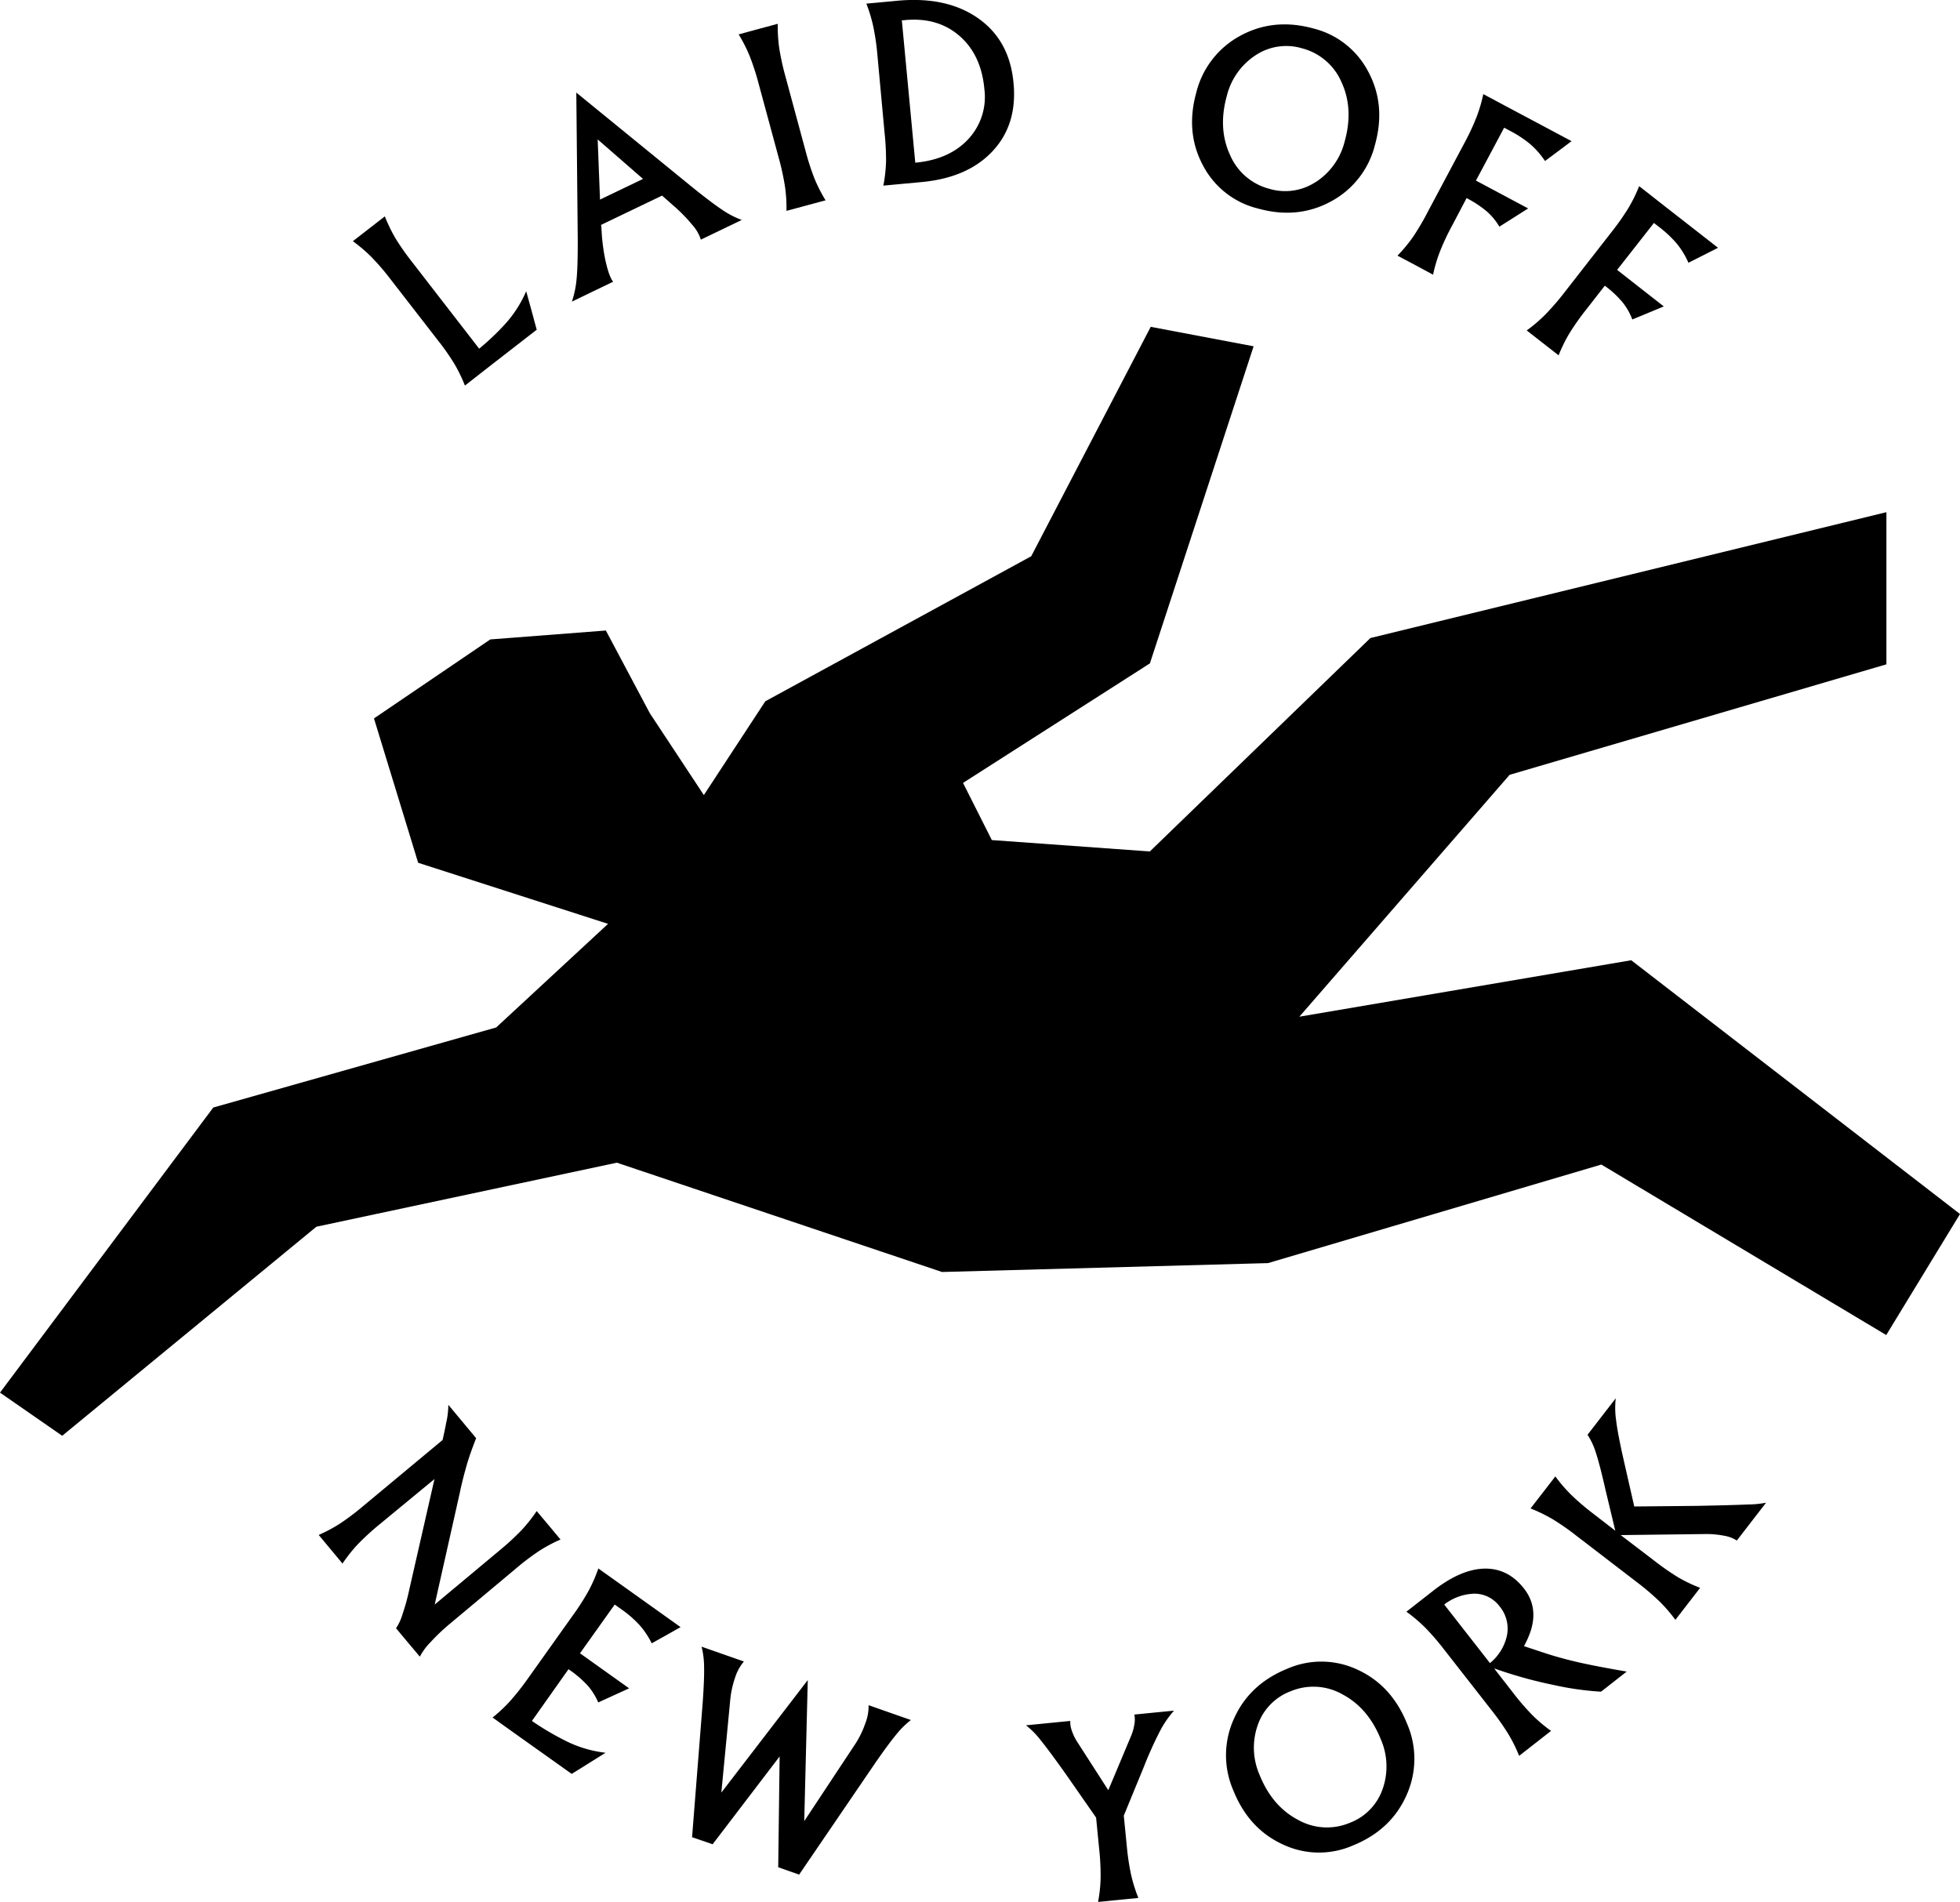
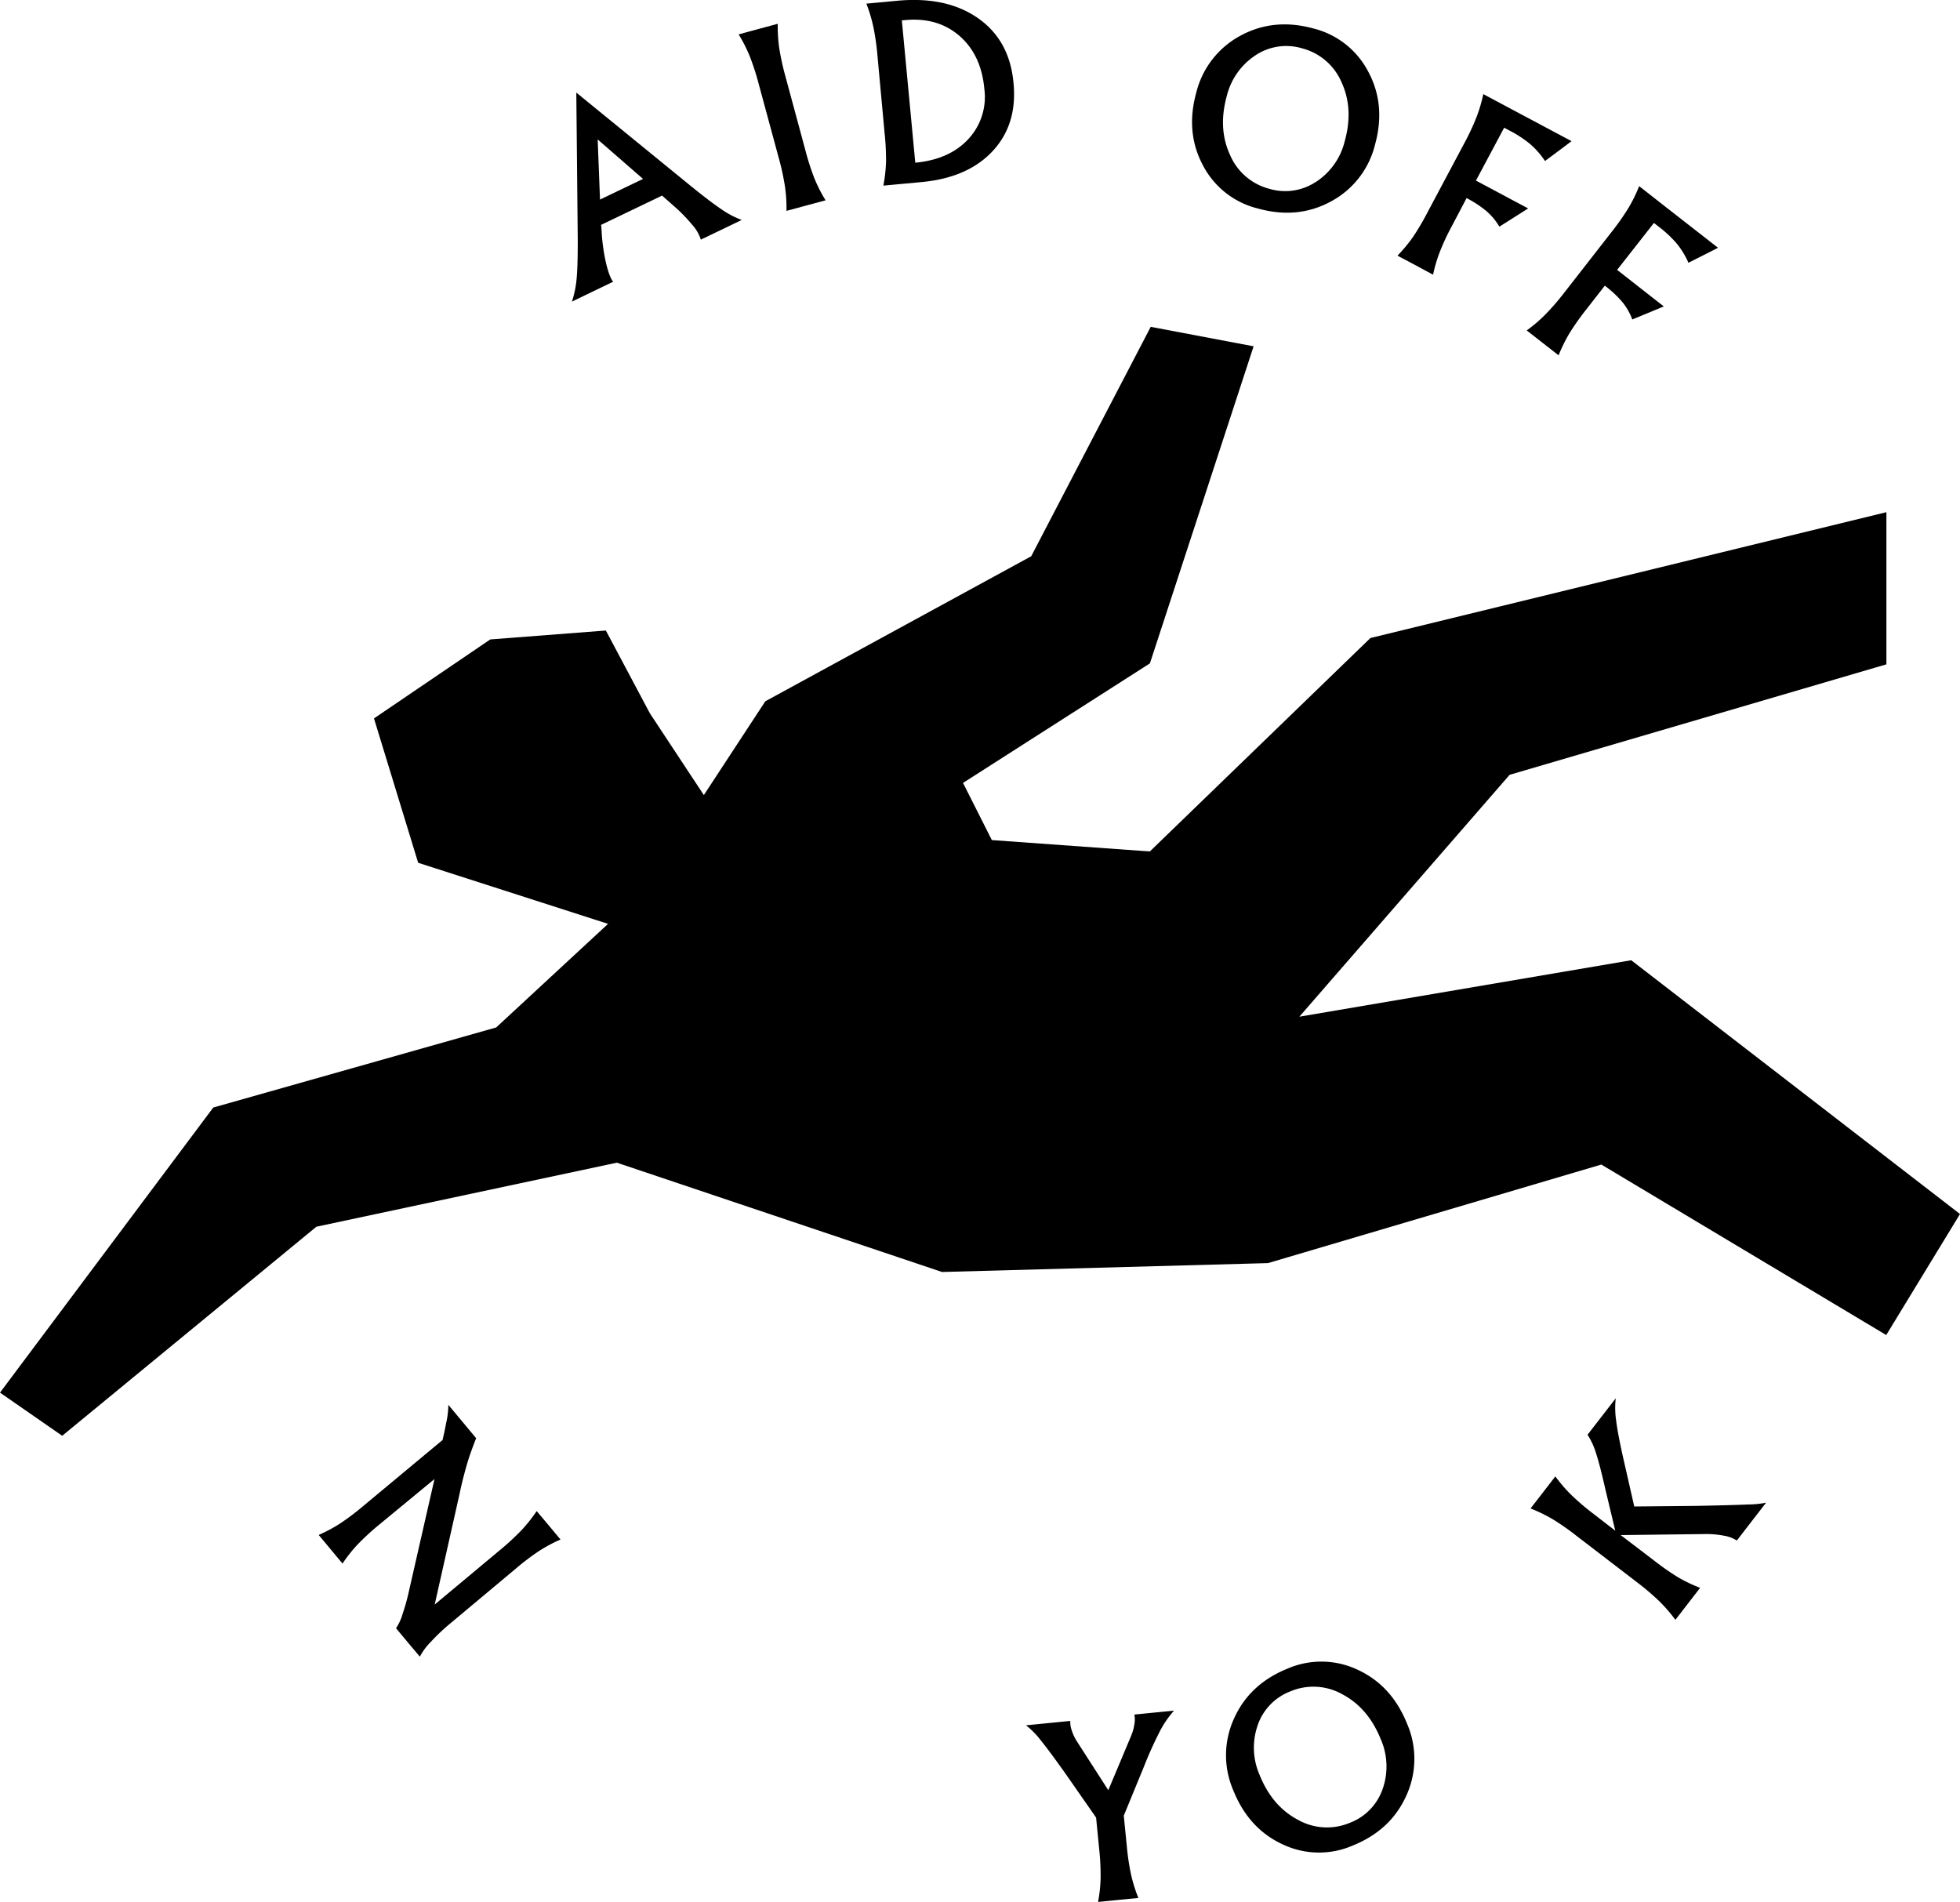
<svg xmlns="http://www.w3.org/2000/svg" id="Layer_1" data-name="Layer 1" viewBox="0 0 555.85 539.39">
  <title>LONY_Icon</title>
  <polygon points="139.04 181.34 106.06 203.74 118.59 244.68 172.44 262 140.72 291.38 60.48 314.09 0 394.94 17.64 407.18 89.73 347.89 174.94 329.73 267.16 360.73 359.6 358.21 454.13 330.26 534.93 378.61 555.85 344.29 462.61 272.32 368.49 288.33 428.13 219.73 534.98 188.4 534.98 145.25 388.65 180.94 326.09 241.47 281.28 238.24 273.11 222.03 326.11 188.13 355.52 98.21 326.34 92.69 292.45 157.75 217.04 198.88 199.61 225.48 184.29 202.27 171.82 178.81 139.04 181.34" />
-   <path d="M959,926.81a42.77,42.77,0,0,0-3-6.18,69.51,69.51,0,0,0-4.76-6.78l-13.37-17.24a69.31,69.31,0,0,0-5.33-6.21,43.17,43.17,0,0,0-5.32-4.54l4.52-3.51,4.55-3.53a45.25,45.25,0,0,0,3,6.2,71.71,71.71,0,0,0,4.75,6.77l19,24.55a71.26,71.26,0,0,0,7.18-6.78,33.78,33.78,0,0,0,6.16-9.51l1.5,5.45,1.48,5.47-12.79,9.92Z" transform="translate(-827.15 -817.46)" />
  <path d="M991,885.54l-.41-41.82h0L1023,870.16q5.61,4.55,8.79,6.68a25.64,25.64,0,0,0,5.72,3l-5.8,2.79-5.8,2.79a11.36,11.36,0,0,0-2.45-4.21,45,45,0,0,0-5.29-5.4l-3.26-2.88-17.3,8.31.11.79a54.13,54.13,0,0,0,1.17,9.47q1,4.46,2.15,5.86l-5.84,2.81L989.34,903a28.23,28.23,0,0,0,1.35-6.67C990.93,893.78,991,890.18,991,885.54Zm6.31-11.48,12.2-5.86L996.65,857l0,0Z" transform="translate(-827.15 -817.46)" />
  <path d="M1048,862.24l-5.69-21a70.72,70.72,0,0,0-2.52-7.79,42.58,42.58,0,0,0-3.16-6.24l5.53-1.5,5.56-1.5a42.79,42.79,0,0,0,.42,6.9,72.47,72.47,0,0,0,1.77,8.07l5.69,21.06a70.78,70.78,0,0,0,2.52,7.82,43.3,43.3,0,0,0,3.16,6.21l-5.53,1.49-5.56,1.5a42.82,42.82,0,0,0-.42-6.88A72.34,72.34,0,0,0,1048,862.24Z" transform="translate(-827.15 -817.46)" />
  <path d="M1078,855l-2-21.71a70,70,0,0,0-1.15-8.11,43.45,43.45,0,0,0-2-6.69l5.73-.53,3.07-.29q14-1.3,22.94,5t10,18.43q1.1,11.67-5.94,19.22t-20.11,8.77l-5.17.48-5.7.53a43.63,43.63,0,0,0,.76-6.85A73.18,73.18,0,0,0,1078,855Zm8.72,8.6q9.65-.9,15-6.65a17.52,17.52,0,0,0,4.59-14.26q-.88-9.65-7-15T1084,823.14l-1.09.1Z" transform="translate(-827.15 -817.46)" />
  <path d="M1168.29,864.33q-5-9.37-1.87-20.65a25.14,25.14,0,0,1,12.48-16.08q9.48-5.16,20.74-2.06a24.07,24.07,0,0,1,15.59,12.33q5,9.39,1.86,20.66a25,25,0,0,1-12.47,16.05q-9.48,5.16-20.77,2A24,24,0,0,1,1168.29,864.33Zm32,4.76a19.18,19.18,0,0,0,8.23-11.62q2.54-9.19-.91-16.68a16.76,16.76,0,0,0-11.21-9.63,15.71,15.71,0,0,0-13.11,1.93,19.26,19.26,0,0,0-8.24,11.66q-2.52,9.15.93,16.64a16.68,16.68,0,0,0,11.17,9.62A15.76,15.76,0,0,0,1200.26,869.09Z" transform="translate(-827.15 -817.46)" />
  <path d="M1232.07,877.52l10.25-19.25a68.48,68.48,0,0,0,3.49-7.4,42.66,42.66,0,0,0,2-6.72l8.56,4.57,16.47,8.77-3.74,2.81-3.79,2.82a24,24,0,0,0-4.15-4.75,32.18,32.18,0,0,0-5.8-3.82l-1.64-.87-8,15,14.81,7.89-4.08,2.59-4.08,2.58a17.78,17.78,0,0,0-3.6-4.35,30.88,30.88,0,0,0-5.7-3.75l-4,7.6a69.09,69.09,0,0,0-3.51,7.43,42.92,42.92,0,0,0-2,6.69l-5-2.7-5.09-2.7a42.79,42.79,0,0,0,4.41-5.31A72.33,72.33,0,0,0,1232.07,877.52Z" transform="translate(-827.15 -817.46)" />
  <path d="M1270.8,900.42l13.41-17.2a72.12,72.12,0,0,0,4.71-6.69,42.67,42.67,0,0,0,3.09-6.28l7.65,6,14.72,11.48-4.17,2.12-4.22,2.13a23.78,23.78,0,0,0-3.27-5.39,32.45,32.45,0,0,0-5.06-4.76l-1.46-1.14L1285.76,894,1299,904.36l-4.46,1.85-4.47,1.85a17.56,17.56,0,0,0-2.8-4.91,30.47,30.47,0,0,0-5-4.67l-5.29,6.78a71.92,71.92,0,0,0-4.74,6.72,42.24,42.24,0,0,0-3.07,6.25l-4.51-3.52-4.54-3.54a42,42,0,0,0,5.24-4.47A71.8,71.8,0,0,0,1270.8,900.42Z" transform="translate(-827.15 -817.46)" />
  <path d="M934.68,1249.85a72.39,72.39,0,0,0-6.06,5.56,42.8,42.8,0,0,0-4.34,5.47l-3.36-4.05-3.39-4.07a42.72,42.72,0,0,0,6.08-3.25,71.58,71.58,0,0,0,6.61-5l22.44-18.67c.44-1.89.77-3.47,1-4.75a23.62,23.62,0,0,0,.64-5.23l3.94,4.73,3.94,4.73c-1.08,2.77-2,5.29-2.65,7.57s-1.37,4.93-2,8l-7.1,31.61L969,1257a73.18,73.18,0,0,0,6-5.53,44,44,0,0,0,4.35-5.48l3.37,4,3.39,4.07a42.54,42.54,0,0,0-6.11,3.27,70.11,70.11,0,0,0-6.59,5L954.68,1278a54.64,54.64,0,0,0-5.38,5.12,17.22,17.22,0,0,0-3.08,4.16l-3.37-4-3.39-4.07a13.72,13.72,0,0,0,1.85-4,60.09,60.09,0,0,0,1.9-6.9l7.16-31.4Z" transform="translate(-827.15 -817.46)" />
-   <path d="M966.84,1304.54a43,43,0,0,0,5-4.69,74.32,74.32,0,0,0,5.12-6.51l12.65-17.77a69.77,69.77,0,0,0,4.42-6.89,43.29,43.29,0,0,0,2.81-6.41l7.9,5.63,15.42,11-4.07,2.3-4.12,2.3a23,23,0,0,0-3.48-5.21,31.26,31.26,0,0,0-5.29-4.56l-1.72-1.23-9.85,13.83,13.94,9.93-4.38,2-4.38,2a18.07,18.07,0,0,0-3-4.79,30.56,30.56,0,0,0-5.19-4.46l-.24-.18L978,1305.51a79.16,79.16,0,0,0,10,5.86,33.65,33.65,0,0,0,10.88,3.16l-4.79,3-4.81,3-14.59-10.38Z" transform="translate(-827.15 -817.46)" />
-   <path d="M1023.42,1338.48l3-38c.32-4.44.46-7.85.41-10.2a24.43,24.43,0,0,0-.71-5.83l6,2.1,6,2.1a13.14,13.14,0,0,0-2.54,4.69,27.42,27.42,0,0,0-1.38,6.67l-2.48,25.82h0l24.51-31.91h0l-1,40h0l14.25-21.54a25.79,25.79,0,0,0,3-6,13.43,13.43,0,0,0,1-5.34l6,2.11,6,2.1a24.38,24.38,0,0,0-4.13,4.08q-2.25,2.7-6.09,8.26l-21.48,31.5-5.93-2.09.4-31.42h0l-19,24.9Z" transform="translate(-827.15 -817.46)" />
  <path d="M1138,1332.92l-8.49-12.19q-4.76-6.72-7.25-9.78a23.3,23.3,0,0,0-4.14-4.2l6.26-.62,6.29-.62a7.14,7.14,0,0,0,.44,2.73,13.49,13.49,0,0,0,1.47,3.1l8.88,13.81h0l6.44-15.33a13.67,13.67,0,0,0,.95-3.34,7.33,7.33,0,0,0,0-2.78l5.62-.56,5.63-.55a27.92,27.92,0,0,0-3.94,5.71,107.61,107.61,0,0,0-4.62,10.24l-5.69,13.83.85,8.56a68.28,68.28,0,0,0,1.21,8.13,42.24,42.24,0,0,0,2.08,6.65l-5.7.56-5.73.57a41.33,41.33,0,0,0,.72-6.86,69.66,69.66,0,0,0-.42-8.27Z" transform="translate(-827.15 -817.46)" />
  <path d="M1190.93,1340.52q-9.65-4.44-14-15.28a25,25,0,0,1,.16-20.35q4.39-9.86,15.23-14.23a24.1,24.1,0,0,1,19.87.34q9.64,4.45,14,15.3a25,25,0,0,1-.18,20.32q-4.39,9.86-15.26,14.24A24,24,0,0,1,1190.93,1340.52Zm28.3-15.62a19.23,19.23,0,0,0-.51-14.23q-3.57-8.84-10.85-12.7a16.73,16.73,0,0,0-14.74-.86,15.71,15.71,0,0,0-9.26,9.5,19.26,19.26,0,0,0,.52,14.26q3.55,8.81,10.84,12.67a16.72,16.72,0,0,0,14.72.86A15.74,15.74,0,0,0,1219.23,1324.9Z" transform="translate(-827.15 -817.46)" />
-   <path d="M1250.12,1302.43l-13.43-17.18a70.47,70.47,0,0,0-5.35-6.2,44.07,44.07,0,0,0-5.34-4.52l4.54-3.55,3.07-2.4q7.83-6.12,14.51-6.27c4.47-.09,8.21,1.79,11.24,5.67q4.08,5.22,1.87,12.07a27.6,27.6,0,0,1-1.88,4.25l6.41,2.12q4.53,1.45,9.53,2.57t13.19,2.52l-7.28,5.7a83.81,83.81,0,0,1-13.34-1.88,124.6,124.6,0,0,1-14.62-3.91l-2.35-.8,5.44,7a71.12,71.12,0,0,0,5.37,6.22,42.66,42.66,0,0,0,5.32,4.49l-4.51,3.53-4.54,3.55a42.33,42.33,0,0,0-3.06-6.18A71.83,71.83,0,0,0,1250.12,1302.43Zm-.42-13.33a13.85,13.85,0,0,0,4.74-7.48,9.86,9.86,0,0,0-2-8.59,8.88,8.88,0,0,0-7.27-3.61,14.57,14.57,0,0,0-8.44,3.08Z" transform="translate(-827.15 -817.46)" />
  <path d="M1296.29,1260.06a71.81,71.81,0,0,0,6.74,4.7,42.44,42.44,0,0,0,6.27,3l-3.5,4.53-3.52,4.55a42,42,0,0,0-4.5-5.22,71.3,71.3,0,0,0-6.3-5.38L1274.22,1253a70.51,70.51,0,0,0-6.7-4.68,44.61,44.61,0,0,0-6.31-3.07l3.51-4.53,3.52-4.56a43.38,43.38,0,0,0,4.52,5.25,70.21,70.21,0,0,0,6.27,5.35l6.21,4.8,0,0-2.79-11.65q-1.53-6.79-2.64-10.23a20.43,20.43,0,0,0-2.44-5.33l4-5.17,4-5.17a24.32,24.32,0,0,0,.11,6.27q.45,3.7,2,10.61l3.14,13.8,17.7-.17q10.19-.2,14.53-.4a27.62,27.62,0,0,0,5.15-.5l-4.14,5.35-4.15,5.38a9.54,9.54,0,0,0-3.7-1.38,25.89,25.89,0,0,0-5.5-.46l-23.74.29h0Z" transform="translate(-827.15 -817.46)" />
</svg>